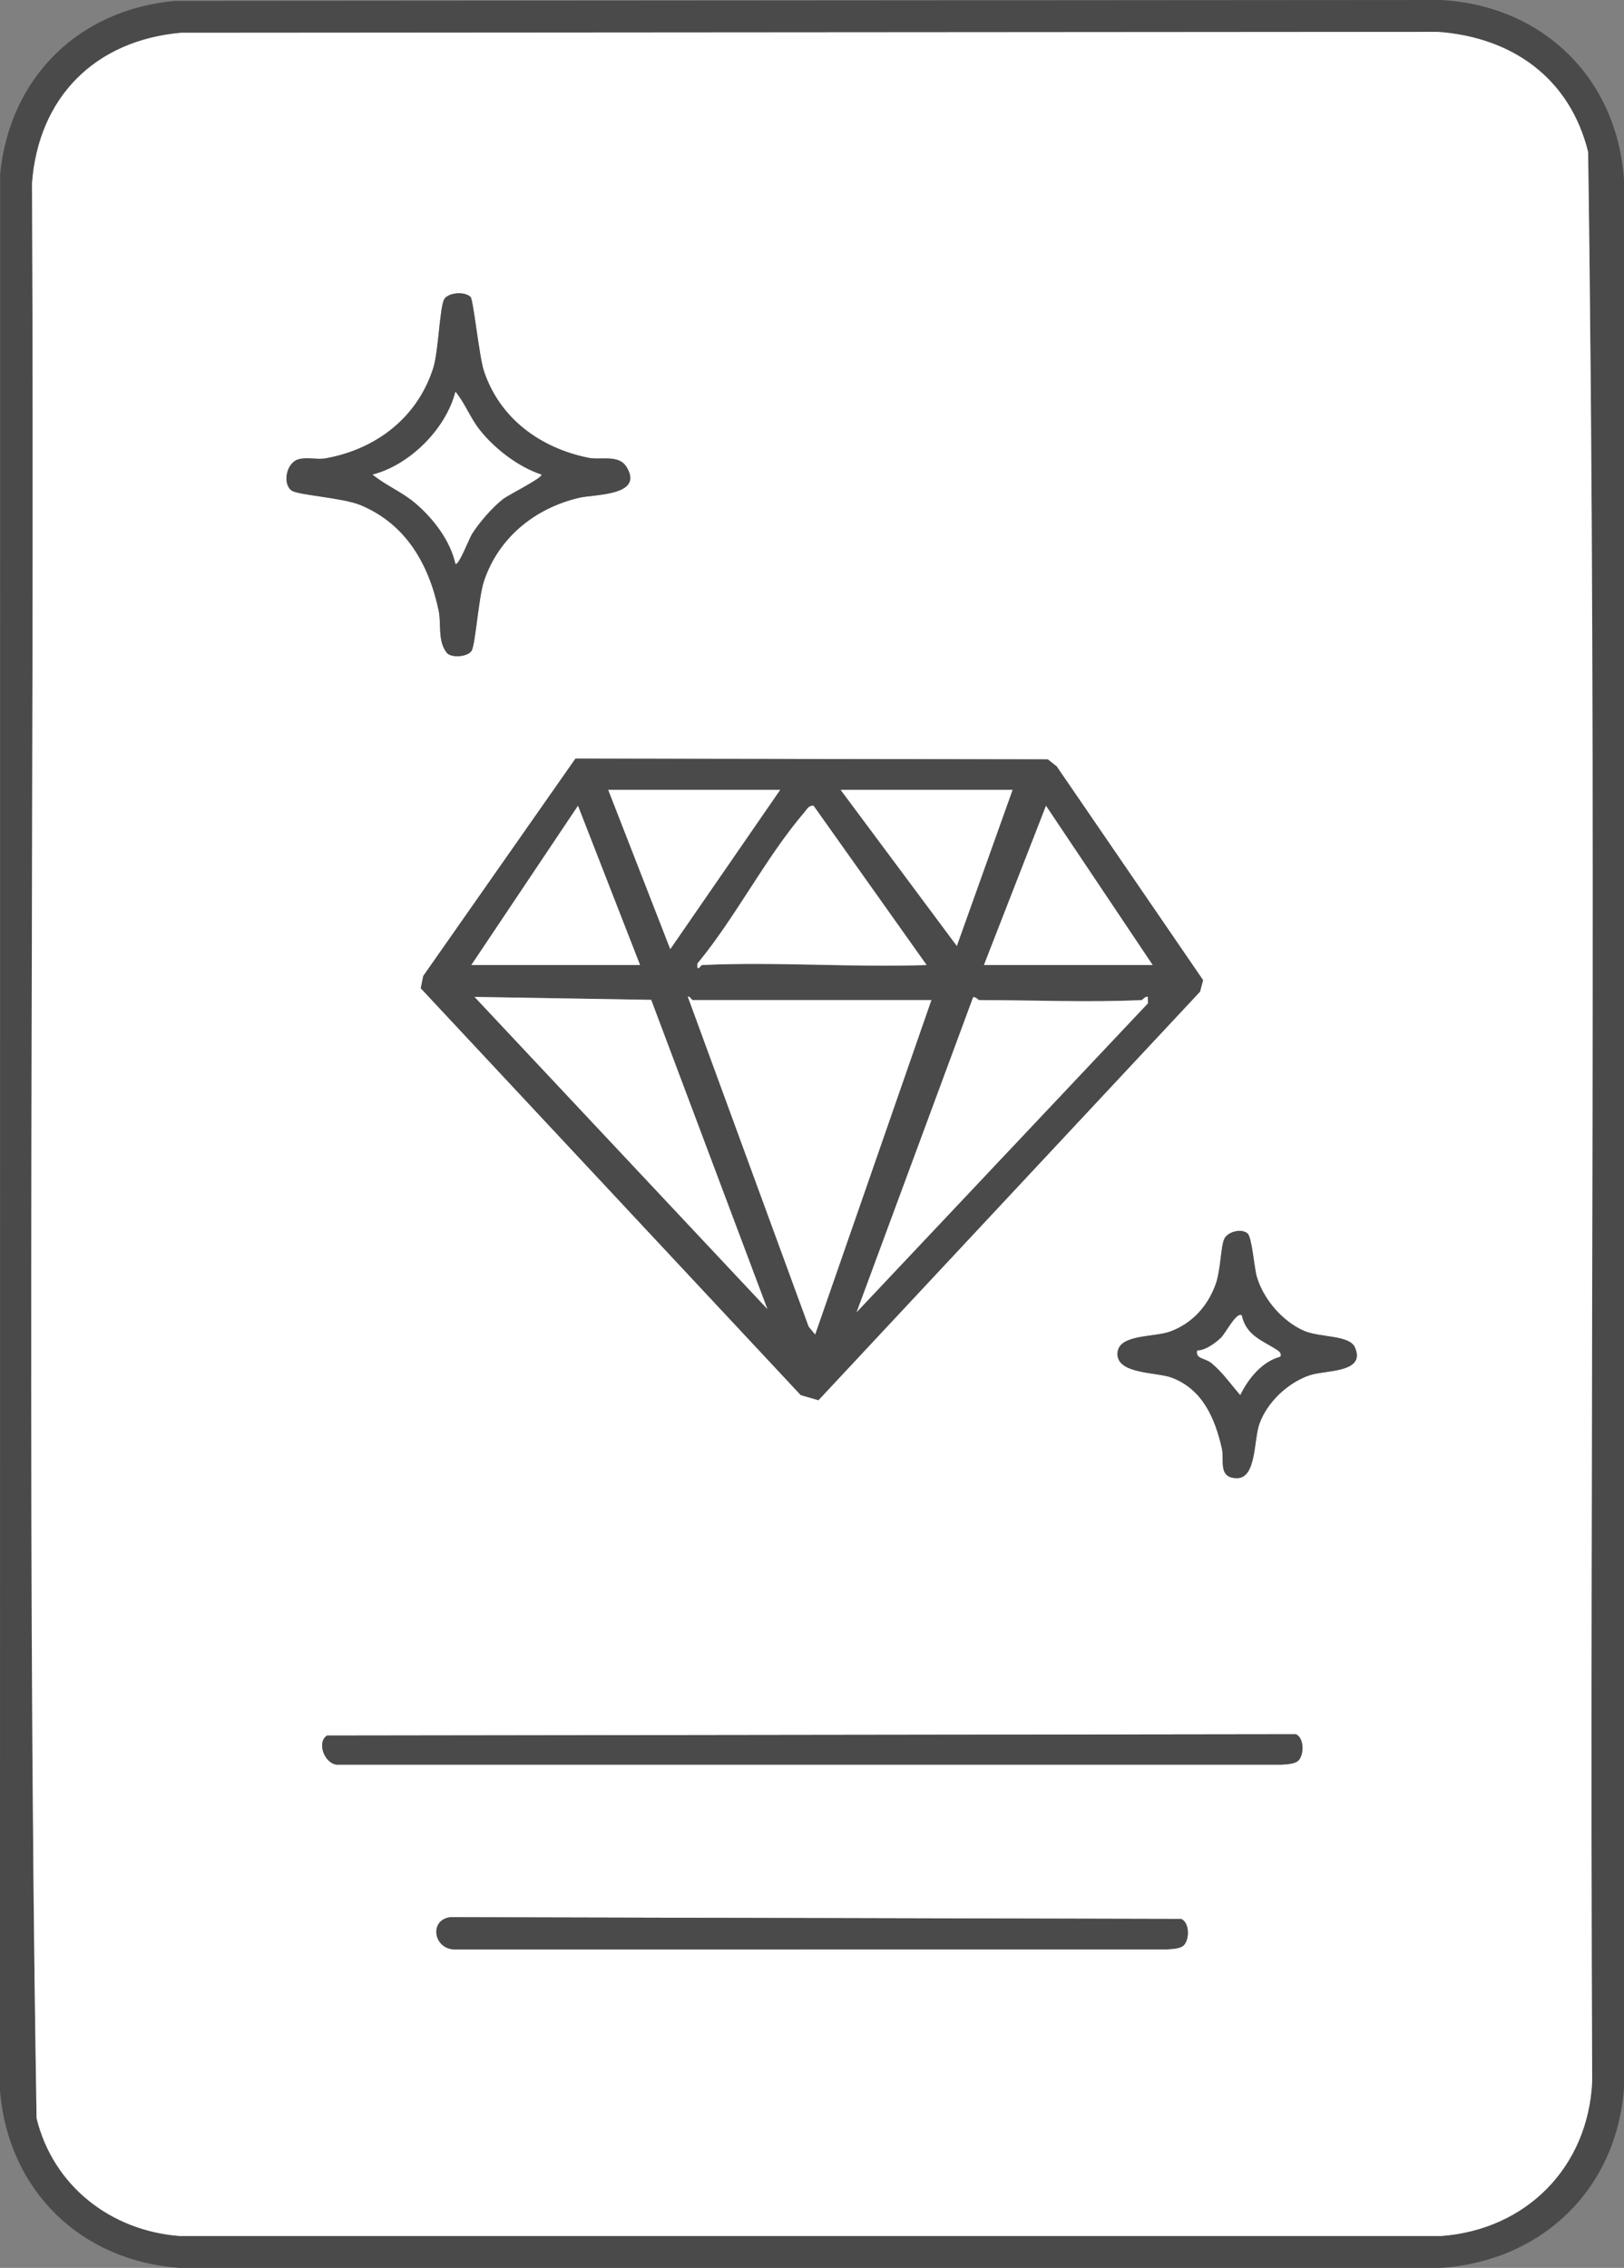
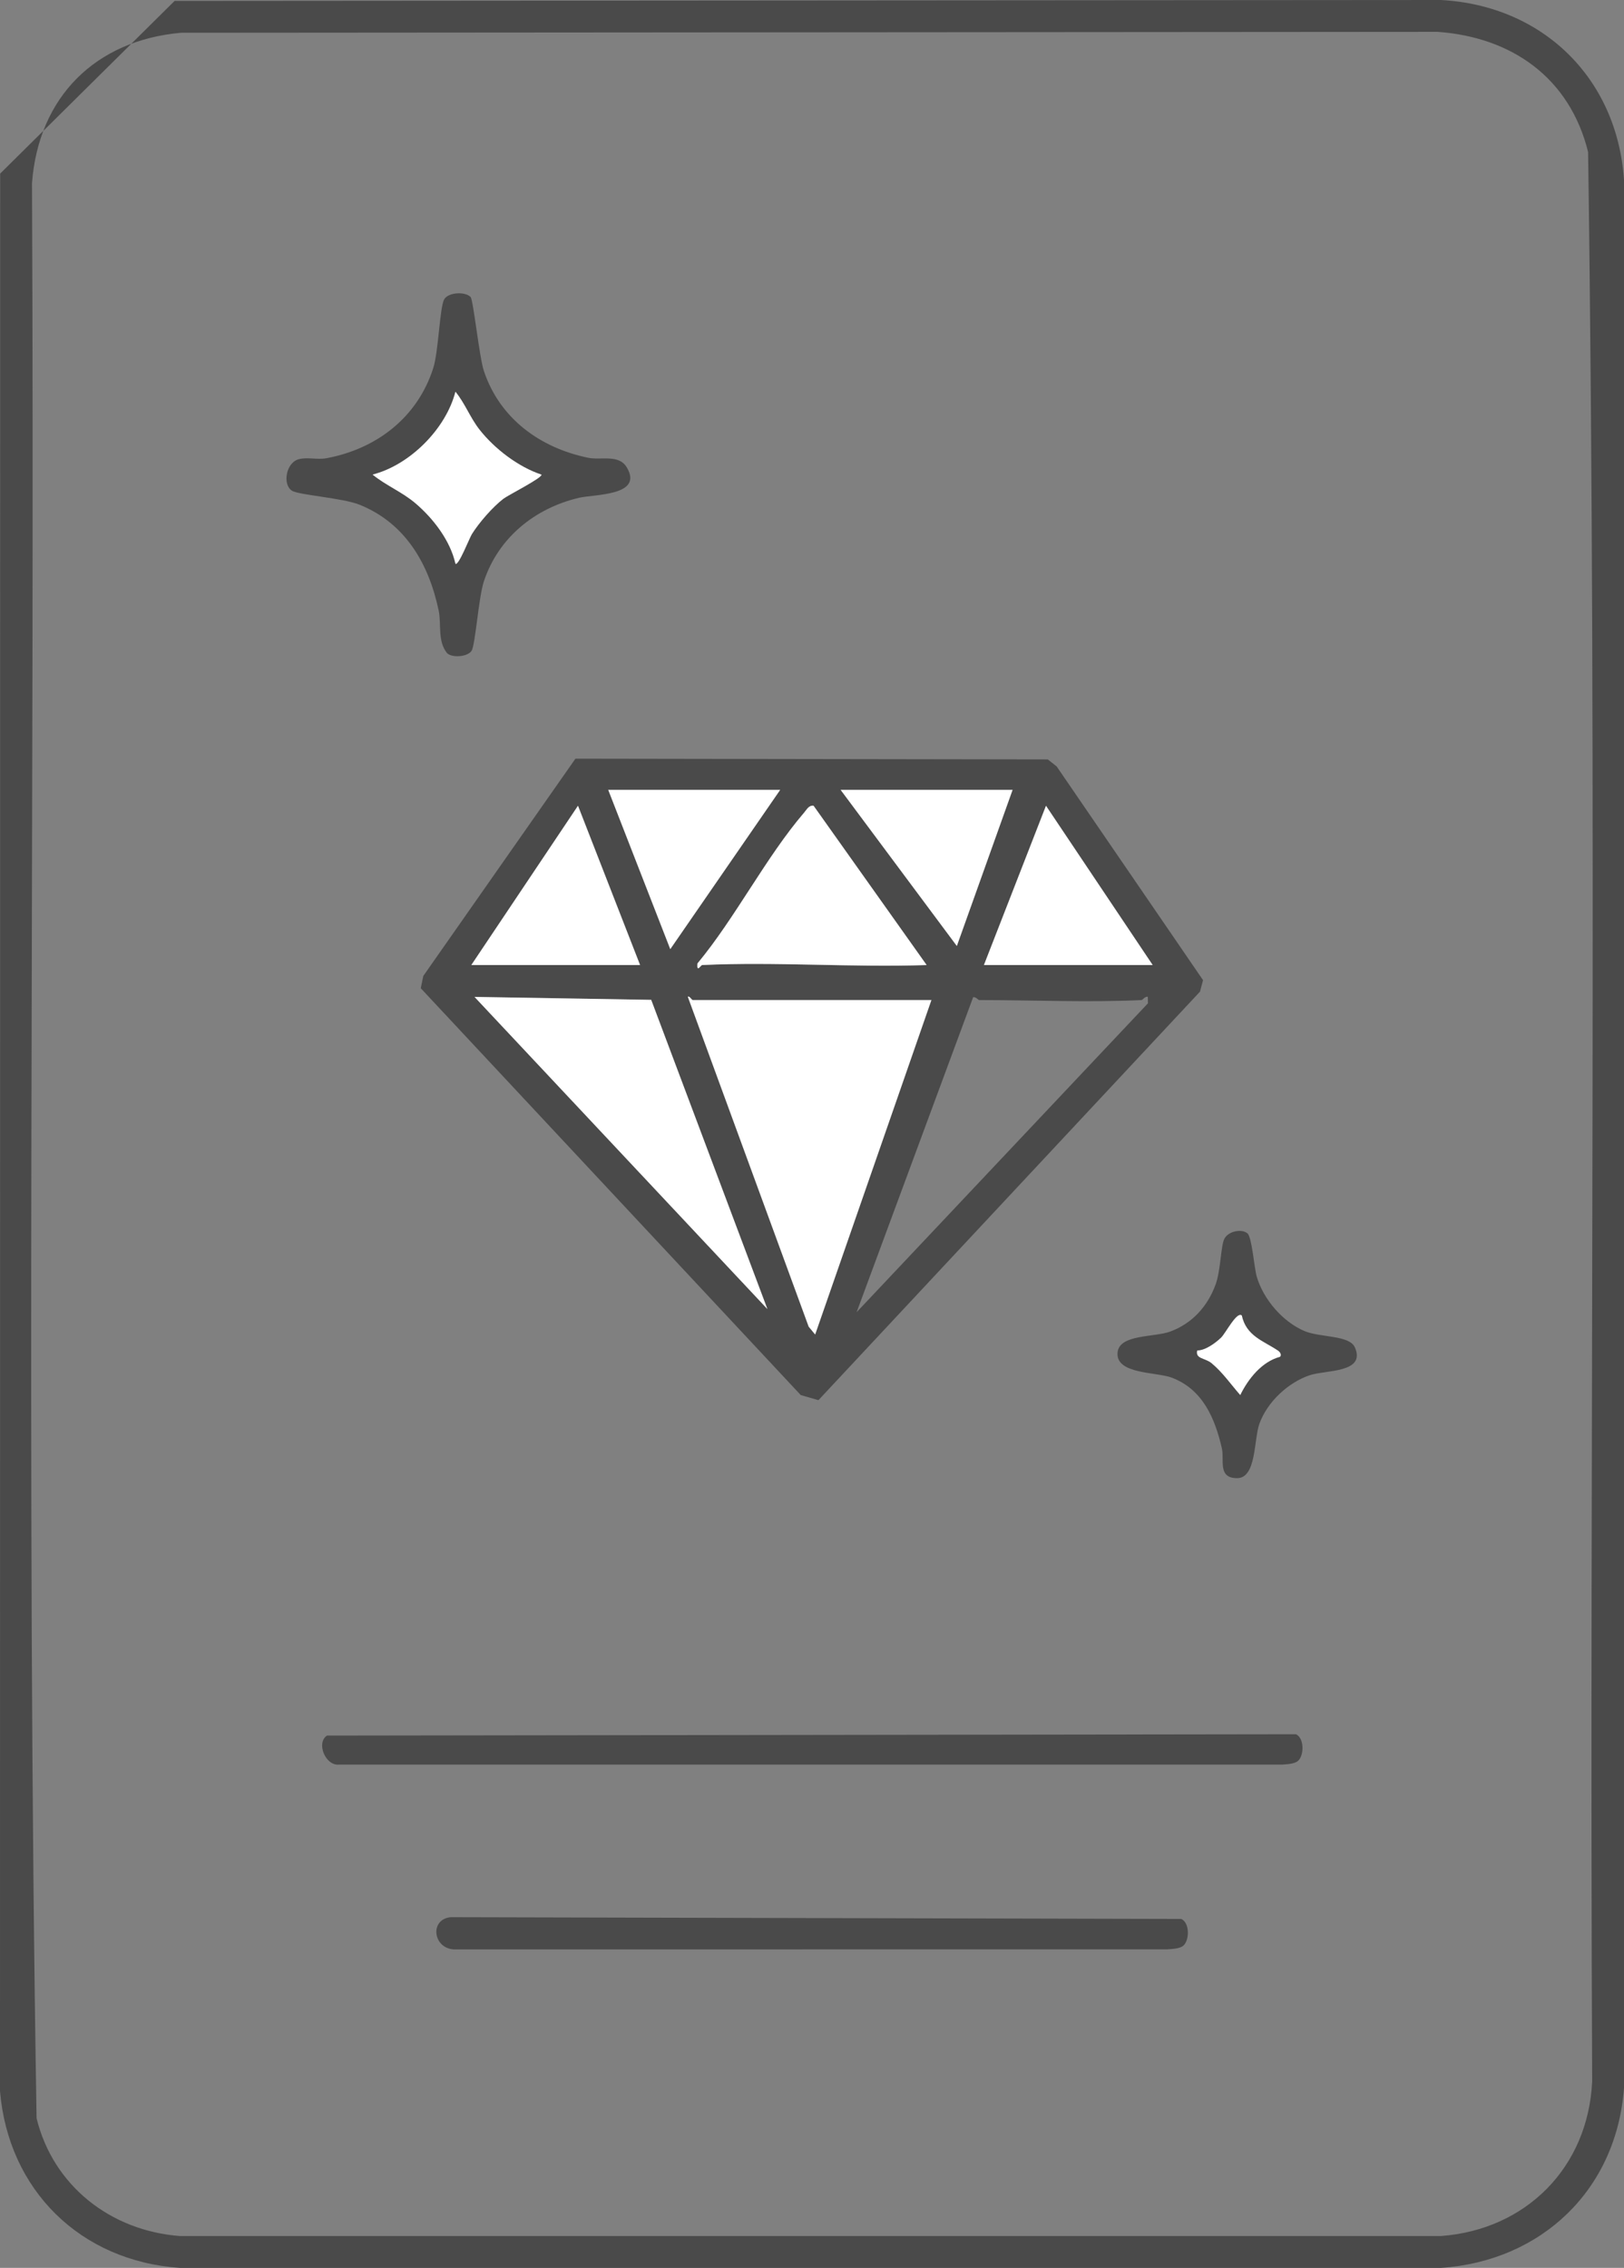
<svg xmlns="http://www.w3.org/2000/svg" viewBox="0 0 703.87 982.55" id="Layer_1">
  <rect x="0" y="0" width="703.87" height="982.55" fill="#808080" stroke="none" />
  <defs>
    <style>.cls-1{fill:#4a4a4a;}.cls-2{fill:#fff;}</style>
  </defs>
-   <path d="M75.67.4l548.78-.4c44.11,2.35,76.4,33.73,79.42,77.9v826.69c-3.25,44.06-35.6,74.98-79.35,77.97H77.96c-43.05-2.94-74.33-33.63-77.96-76.59L.07,75.21C4.34,33.55,33.92,4.28,75.67.4ZM78.43,14.2c-37.07,3.29-61.75,27.76-64.56,65.15,1.28,279.39-2.66,559.26,1.98,838.36,7.2,29.4,32.25,48.8,62.11,51.04h546.56c36.97-2.72,63.79-29.79,65.55-66.92-1.25-278.61,2.24-557.56-1.76-835.97-7.91-32.04-32.95-49.77-65.24-52.06l-544.65.4Z" class="cls-1" />
-   <path d="M78.43,14.2l544.65-.4c32.29,2.29,57.33,20.02,65.24,52.06,4,278.41.5,557.36,1.76,835.97-1.76,37.13-28.58,64.2-65.55,66.92H77.97c-29.86-2.24-54.91-21.64-62.11-51.04-4.64-279.09-.7-558.97-1.98-838.36,2.81-37.39,27.49-61.86,64.56-65.15ZM203.95,128.66c-2.48-2.48-9.69-1.99-11.42,1.02-1.95,3.4-2.47,22.63-4.74,29.76-6.82,21.41-24.62,35.12-46.44,39.11-3.86.71-8.3-.61-11.98.44-5.43,1.54-7.03,10.97-2.82,13.62,3.02,1.9,22.03,3.1,29.43,6.11,19.86,8.09,29.94,25.7,34.16,45.87,1.22,5.84-.6,13.19,3.65,18.42,2.3,2.13,8.97,1.51,10.6-1.06s3.02-23.19,5.36-30.18c6.33-18.88,22.03-31.57,41.17-36.1,6.67-1.58,28.18-.78,20.71-13.23-3.44-5.73-11.16-2.98-16.63-4.1-20.85-4.26-38.35-16.95-45.25-37.54-2.05-6.12-4.59-30.93-5.8-32.14ZM249.41,328.69l-65.94,94.14-1.09,5.31,164.69,176.26,7.66,2.21,165.37-176.98,1.33-4.99-63.44-92.59-3.85-3.05-204.72-.32ZM540.65,534.33c-2.62-2.2-8.56-.69-10.03,2.44s-1.52,13.6-3.75,19.7c-3.43,9.41-10.08,16.85-19.63,20.39-6.93,2.57-21.97,1.13-22.85,8.95-1.08,9.63,16.78,8.52,23.44,11.02,13.43,5.05,18.78,17.61,21.76,30.67,1.14,4.97-1.67,12.88,6.56,12.89s7.22-16.67,9.69-23.56c3.39-9.43,12.38-17.84,21.76-21.02,6.94-2.36,24.54-.9,19.63-12.09-2.36-5.38-15.23-4.21-21.94-7.1-9.44-4.07-17.72-13.73-20.6-23.56-1.1-3.77-2.04-17.08-4.04-18.75ZM562.73,762.76c2.48-2.48,2.62-9.65-1.05-11.41l-419.95.58c-4.82,3.08-.71,13.18,5.21,12.6h408.59c2.14-.19,5.68-.25,7.2-1.78ZM513.06,842.79c2.48-2.48,2.62-9.65-1.05-11.41l-316.78-.76c-9.18,1.08-7.46,13.42,1.39,13.95l309.24-.02c2.14-.18,5.68-.24,7.2-1.76Z" class="cls-2" />
+   <path d="M75.67.4l548.78-.4c44.11,2.35,76.4,33.73,79.42,77.9v826.69c-3.25,44.06-35.6,74.98-79.35,77.97H77.96c-43.05-2.94-74.33-33.63-77.96-76.59L.07,75.21ZM78.43,14.2c-37.07,3.29-61.75,27.76-64.56,65.15,1.28,279.39-2.66,559.26,1.98,838.36,7.2,29.4,32.25,48.8,62.11,51.04h546.56c36.97-2.72,63.79-29.79,65.55-66.92-1.25-278.61,2.24-557.56-1.76-835.97-7.91-32.04-32.95-49.77-65.24-52.06l-544.65.4Z" class="cls-1" />
  <path d="M249.41,328.69l204.72.32,3.85,3.05,63.44,92.59-1.33,4.99-165.37,176.98-7.66-2.21-164.69-176.26,1.09-5.31,65.94-94.14ZM338.14,342.21h-74.52l26.89,69.01,47.62-69.01ZM438.87,342.21h-74.52l50.35,67.63,24.16-67.63ZM277.42,418.1l-26.91-69.01-46.23,69.01h73.14ZM304.33,418.1c32.03-1.49,65.15,1.11,97.29,0l-49-69.01c-2.04-.28-2.91,1.59-4.02,2.88-16.6,19.34-29.82,45.57-46.32,65.46-.34,4.21,1.43.7,2.05.67ZM426.45,418.1h73.14l-46.24-69.01-26.89,69.01ZM332.6,567.14l-50.36-133.95-76.57-1.28,126.93,135.23ZM403.68,433.28h-103.49c-.3,0-1.56-2.06-2.06-1.38l52.37,142.88,2.8,3.4,50.38-144.89ZM494.76,433.28c-22.86,1.08-47.32,0-70.38,0-.38,0-1.4-1.46-2.6-1.25l-50.51,136.48,126.27-133.83-.05-2.81c-1.21-.31-2.28,1.39-2.73,1.41Z" class="cls-1" />
  <path d="M562.73,762.76c-1.52,1.53-5.06,1.59-7.2,1.76H146.95c-5.93.6-10.03-9.51-5.21-12.59l419.95-.58c3.66,1.75,3.52,8.93,1.05,11.41Z" class="cls-1" />
  <path d="M203.95,128.66c1.21,1.21,3.74,26.02,5.8,32.14,6.9,20.59,24.4,33.28,45.25,37.54,5.47,1.12,13.19-1.63,16.63,4.1,7.47,12.45-14.04,11.65-20.71,13.23-19.14,4.54-34.84,17.22-41.17,36.1-2.34,6.99-3.7,27.56-5.36,30.18s-8.3,3.18-10.6,1.06c-4.25-5.23-2.43-12.58-3.65-18.42-4.23-20.17-14.3-37.78-34.16-45.87-7.4-3.01-26.41-4.21-29.43-6.11-4.21-2.65-2.61-12.08,2.82-13.62,3.69-1.05,8.13.27,11.98-.44,21.82-4,39.63-17.7,46.44-39.11,2.27-7.13,2.79-26.36,4.74-29.76,1.73-3.02,8.94-3.5,11.42-1.02ZM234.64,205.61c-9.99-3.29-20.29-11.19-26.79-19.45-4.1-5.21-6.35-11.5-10.45-16.44-4.11,16.11-19.79,31.78-35.89,35.89,5.81,4.76,12.71,7.44,18.59,12.45,7.7,6.56,15.1,16.19,17.31,26.17,1.34,1.04,6.03-11.11,7.13-12.86,3.13-4.98,9-11.74,13.67-15.31,2.05-1.57,17.32-9.29,16.44-10.45Z" class="cls-1" />
  <path d="M513.06,842.79c-1.52,1.53-5.06,1.59-7.2,1.76l-309.24.02c-8.85-.53-10.56-12.87-1.39-13.95l316.78.76c3.66,1.75,3.52,8.93,1.05,11.41Z" class="cls-1" />
  <path d="M540.65,534.33c1.99,1.67,2.93,14.98,4.04,18.75,2.88,9.83,11.16,19.49,20.6,23.56,6.71,2.89,19.58,1.72,21.94,7.1,4.91,11.18-12.68,9.73-19.63,12.09-9.38,3.18-18.37,11.59-21.76,21.02-2.47,6.89-1.21,23.57-9.69,23.56s-5.42-7.92-6.56-12.89c-2.99-13.06-8.33-25.62-21.76-30.67-6.66-2.51-24.52-1.4-23.44-11.02.88-7.82,15.92-6.39,22.85-8.95,9.55-3.54,16.21-10.98,19.63-20.39,2.22-6.1,2.2-16.43,3.75-19.7s7.42-4.64,10.03-2.44ZM538.2,569.91c-2.19-1.82-6.97,7.72-8.96,9.63-2.46,2.36-6.89,5.6-10.33,5.55-.87,3.71,3.39,3.14,6.22,5.49,4.79,3.97,8.35,9.17,12.42,13.8,3.42-6.97,9.29-14.46,17.24-16.57.6-.63.38-1.82-.97-2.72-6.19-4.15-13.66-6.2-15.61-15.19Z" class="cls-1" />
  <path d="M403.68,433.28l-50.38,144.89-2.8-3.4-52.37-142.88c.5-.68,1.76,1.38,2.06,1.38h103.49Z" class="cls-2" />
-   <path d="M494.76,433.28c.45-.02,1.52-1.72,2.73-1.41l.05,2.81-126.27,133.83,50.51-136.48c1.2-.22,2.22,1.25,2.6,1.25,23.06,0,47.51,1.08,70.38,0Z" class="cls-2" />
  <polygon points="332.6 567.14 205.67 431.91 282.24 433.18 332.6 567.14" class="cls-2" />
  <path d="M304.33,418.1c-.63.03-2.4,3.54-2.05-.67,16.5-19.89,29.72-46.12,46.32-65.46,1.11-1.29,1.98-3.17,4.02-2.88l49,69.01c-32.14,1.11-65.25-1.49-97.29,0Z" class="cls-2" />
  <polygon points="338.14 342.21 290.51 411.21 263.62 342.21 338.14 342.21" class="cls-2" />
  <polygon points="426.45 418.1 453.35 349.1 499.59 418.1 426.45 418.1" class="cls-2" />
  <polygon points="438.87 342.21 414.71 409.84 364.35 342.21 438.87 342.21" class="cls-2" />
  <polygon points="277.42 418.1 204.28 418.1 250.51 349.09 277.42 418.1" class="cls-2" />
  <path d="M234.64,205.61c.88,1.16-14.38,8.88-16.44,10.45-4.67,3.57-10.54,10.33-13.67,15.31-1.1,1.75-5.8,13.9-7.13,12.86-2.21-9.99-9.6-19.62-17.31-26.17-5.87-5-12.78-7.69-18.59-12.45,16.1-4.11,31.78-19.78,35.89-35.89,4.1,4.94,6.35,11.23,10.45,16.44,6.5,8.26,16.8,16.16,26.79,19.45Z" class="cls-2" />
  <path d="M538.2,569.91c1.95,8.99,9.42,11.03,15.61,15.19,1.35.9,1.57,2.09.97,2.72-7.94,2.11-13.82,9.6-17.24,16.57-4.07-4.64-7.62-9.83-12.42-13.8-2.83-2.35-7.08-1.78-6.22-5.49,3.45.04,7.87-3.19,10.33-5.55,2-1.92,6.78-11.46,8.96-9.63Z" class="cls-2" />
</svg>